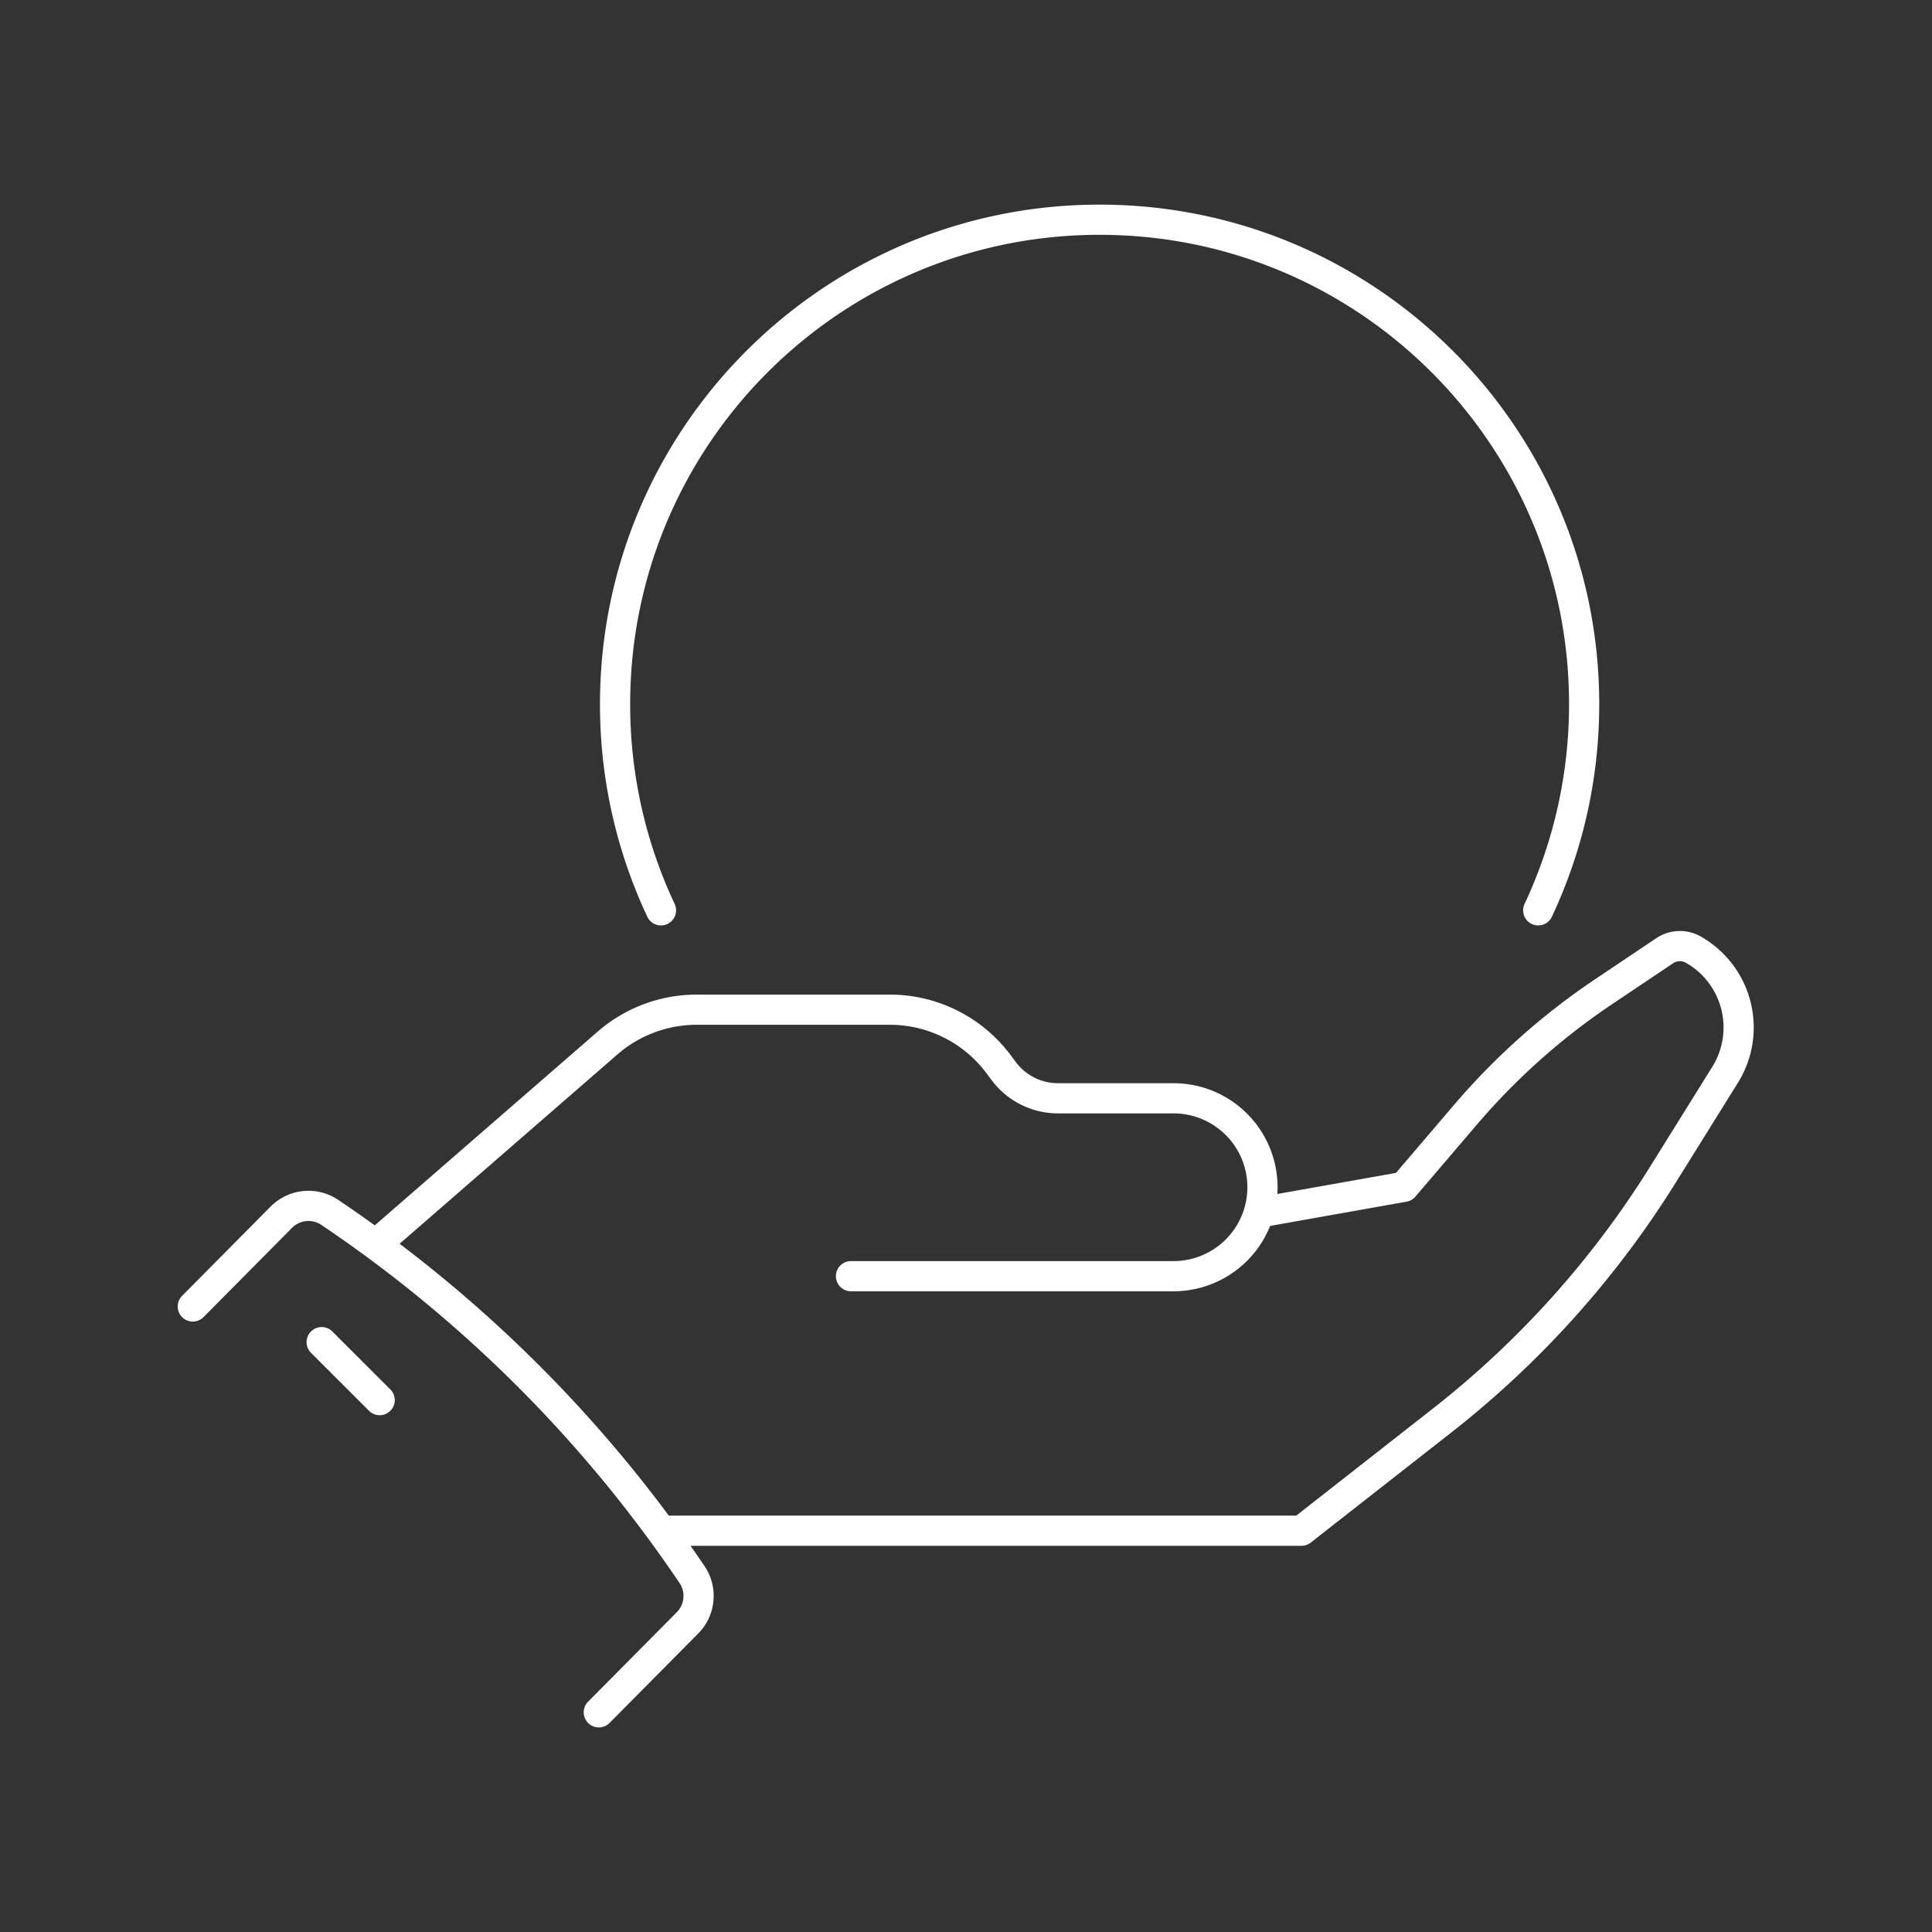
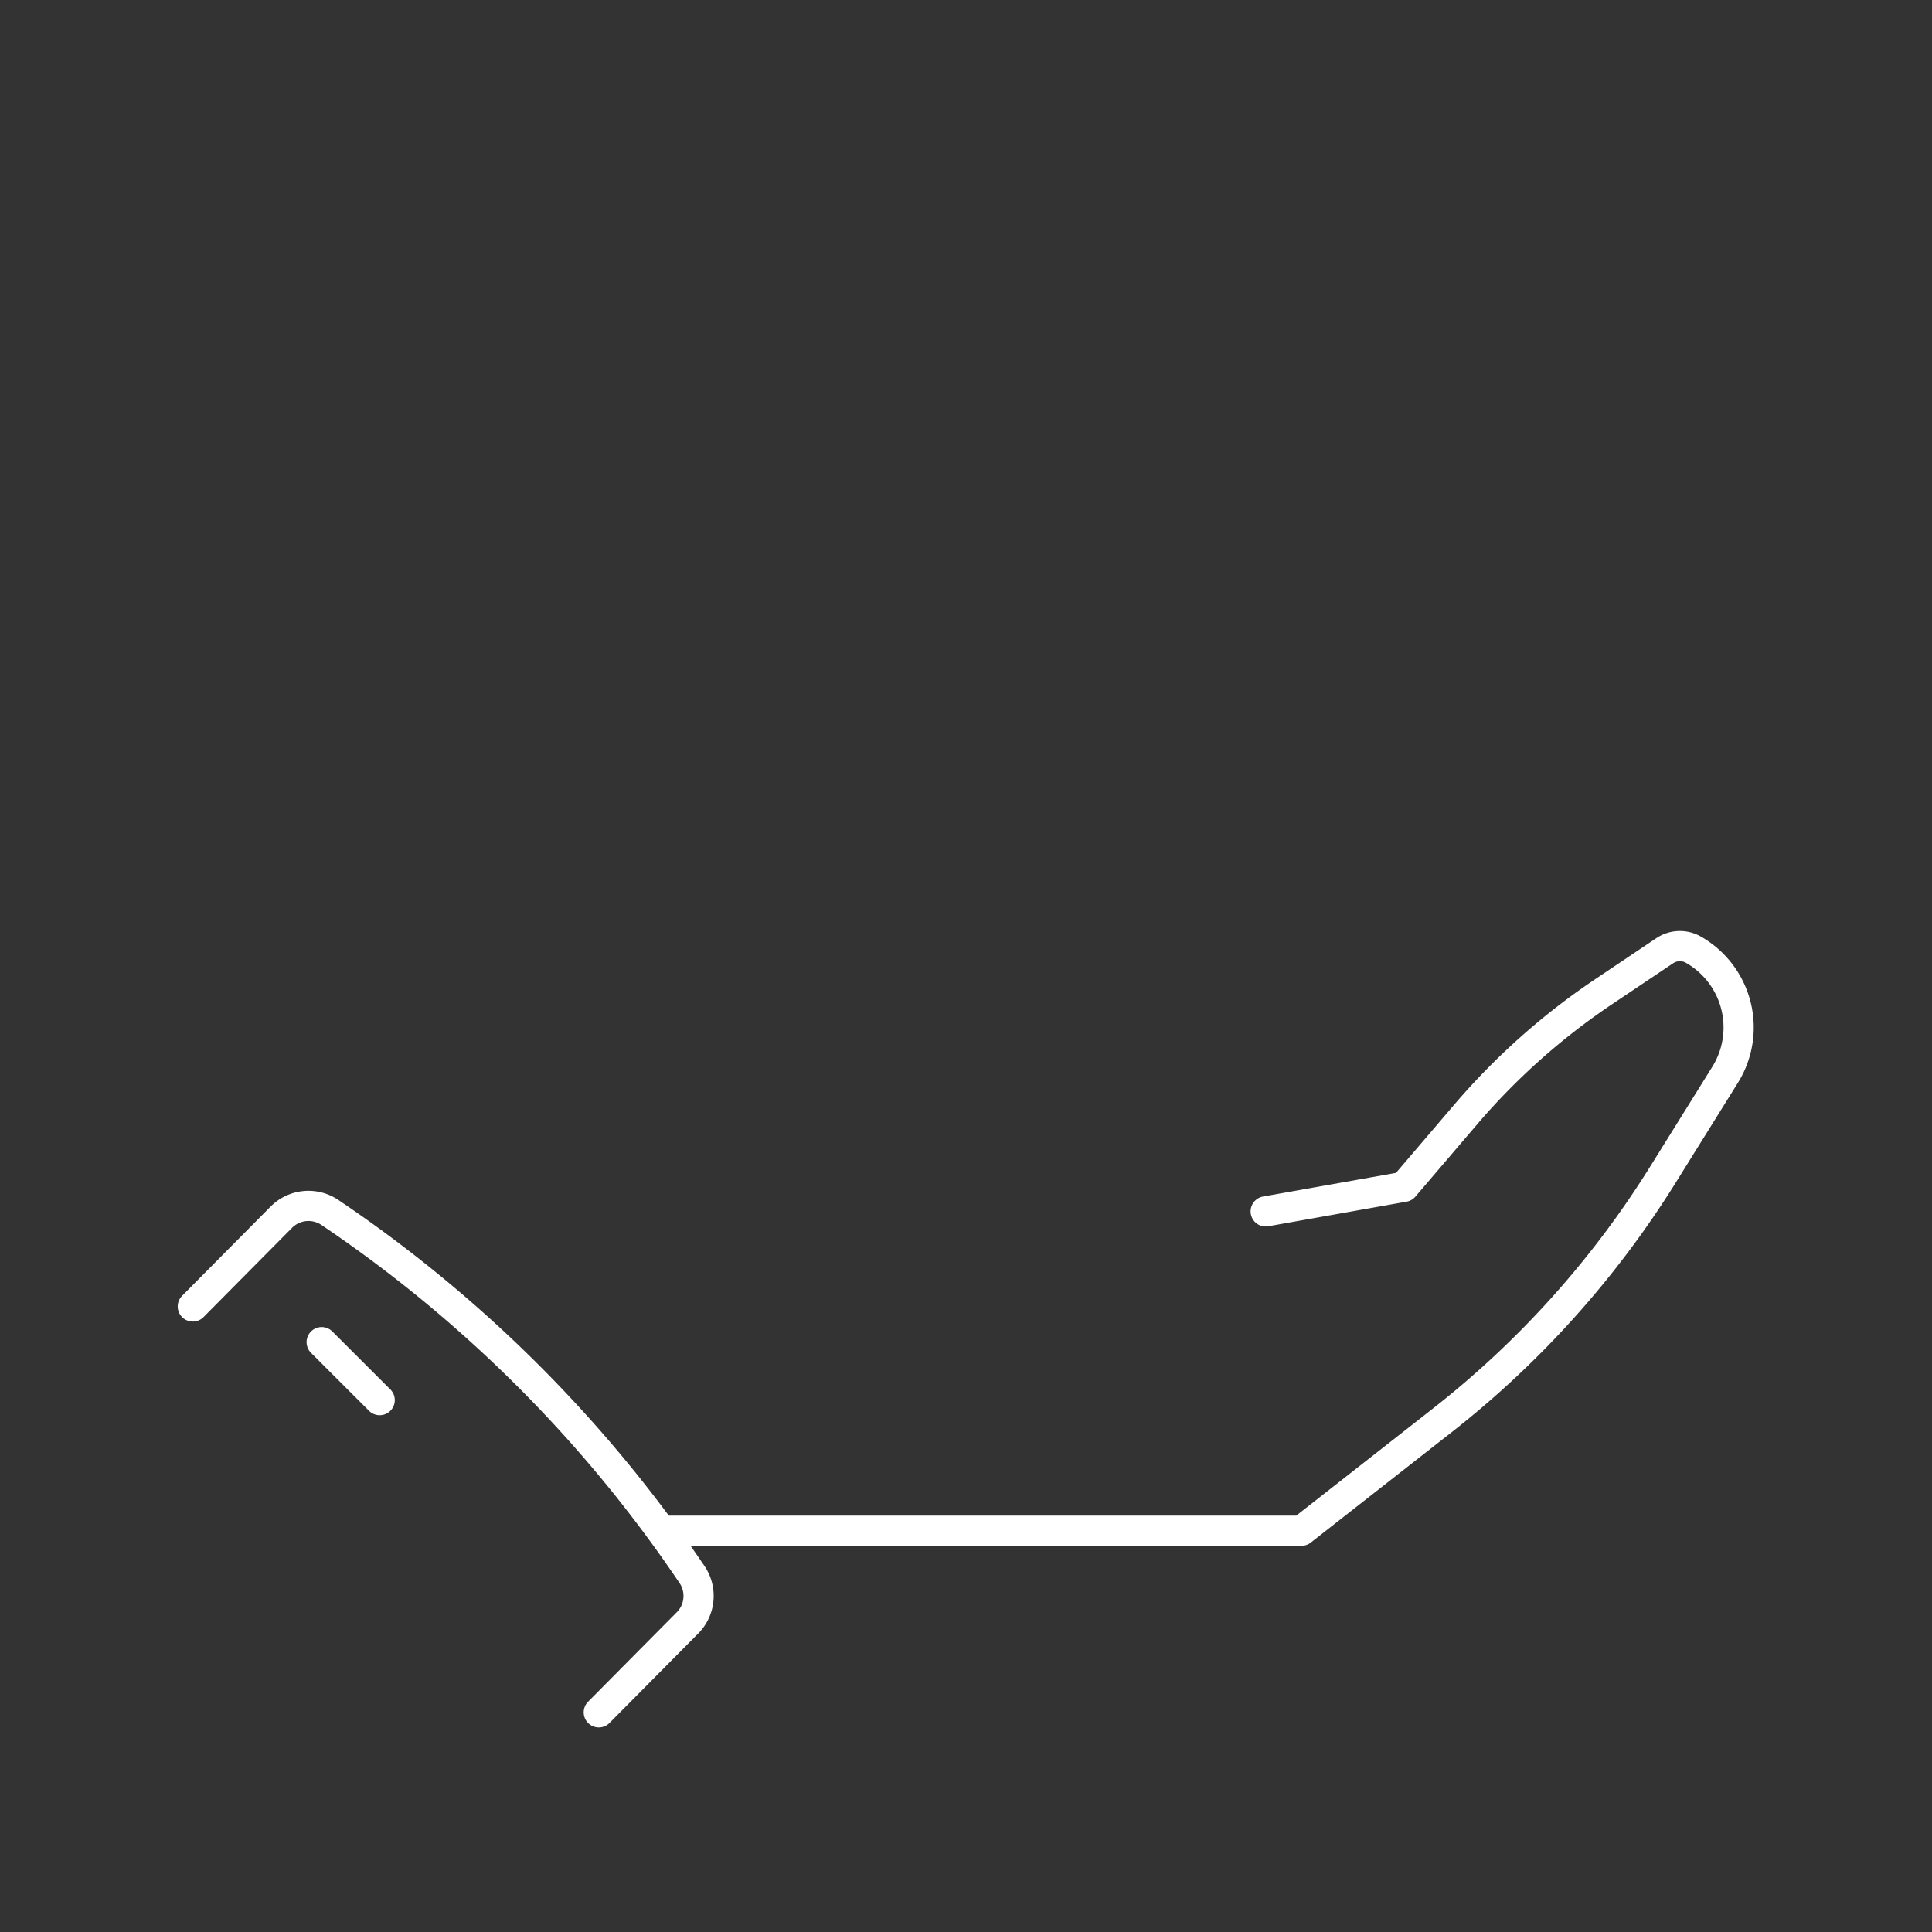
<svg xmlns="http://www.w3.org/2000/svg" width="80" height="80" fill="none">
  <rect width="100%" height="100%" fill="#333333" stroke="none" />
-   <path d="M27.37 37.695a20.01 20.01 0 0 1-1.901-8.539c0-11.073 8.98-20.058 20.063-20.058 11.083 0 20.064 8.983 20.064 20.058 0 3.05-.685 5.95-1.902 8.539M35.238 52.844h13.355a3.683 3.683 0 1 0 0-7.366h-4.78a2.805 2.805 0 0 1-2.249-1.124l-.223-.298a5.62 5.62 0 0 0-4.498-2.247h-7.994c-1.355 0-2.666.49-3.689 1.378l-9.394 8.165" stroke="#fff" stroke-width="1.25" stroke-linecap="round" stroke-linejoin="round" />
  <path d="m52.41 50.161 5.724-1.018 2.554-2.991a28.113 28.113 0 0 1 5.709-5.084l2.537-1.702a1.128 1.128 0 0 1 1.182-.044 3.705 3.705 0 0 1 1.317 5.182l-2.58 4.143a39.328 39.328 0 0 1-9.13 10.167l-5.832 4.569H27.54M24.795 70.904l3.673-3.705c.534-.538.61-1.38.184-2.006l-.201-.294a55.404 55.404 0 0 0-14.543-14.526l-.243-.164a1.583 1.583 0 0 0-2.016.193l-3.665 3.696M13.32 55.576l2.402 2.4" stroke="#fff" stroke-width="1.25" stroke-linecap="round" stroke-linejoin="round" />
</svg>